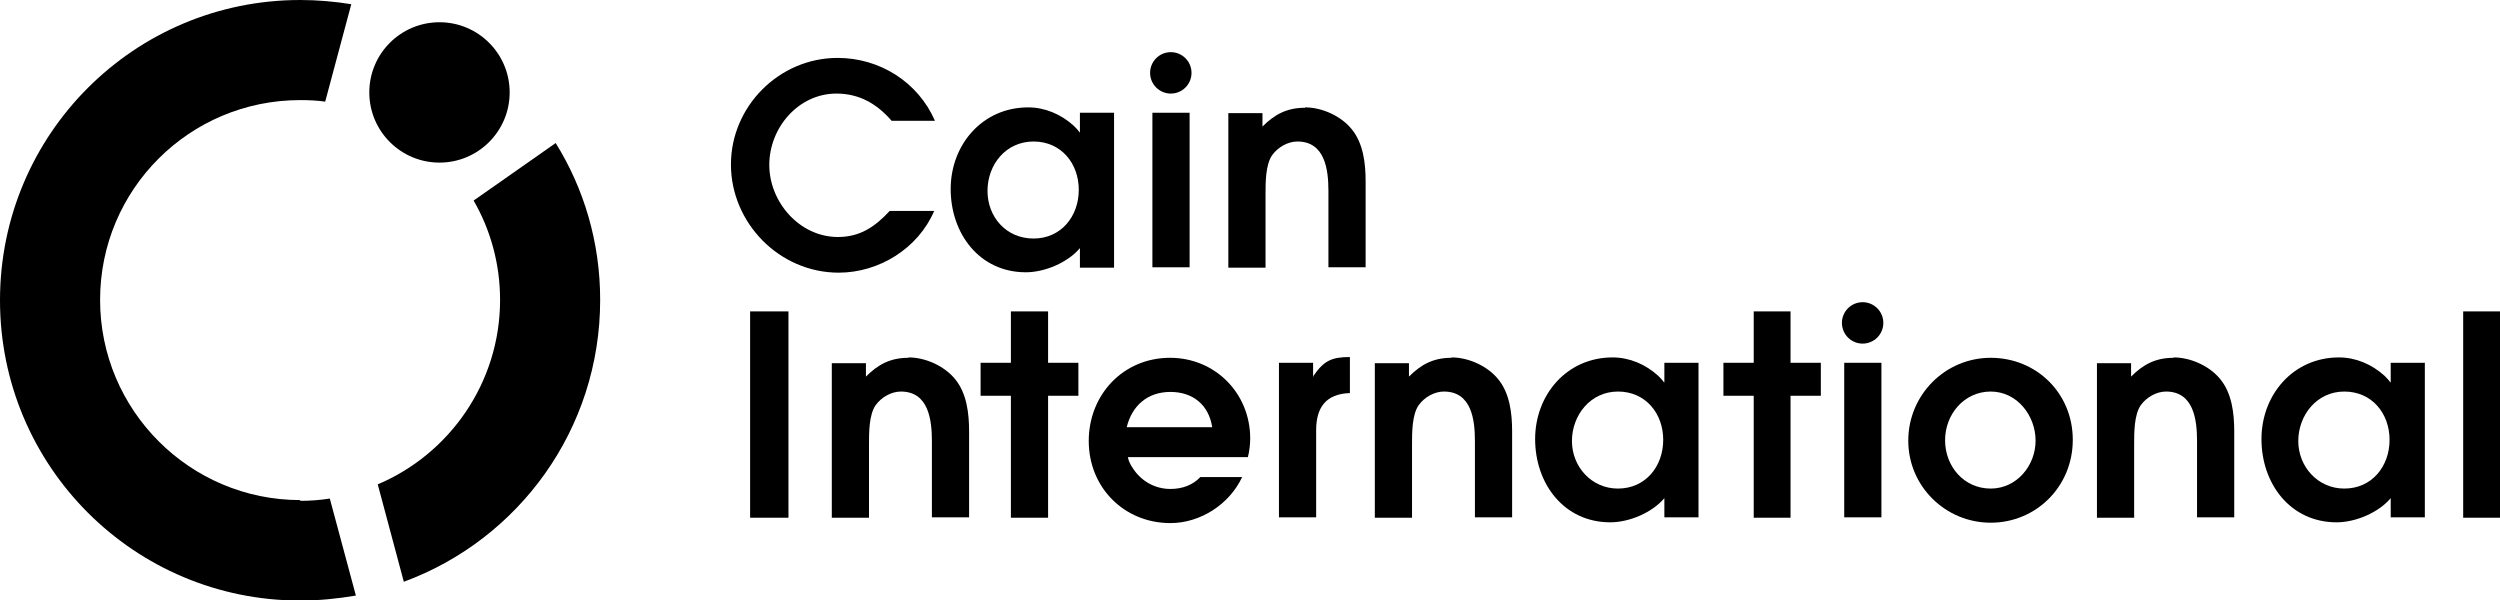
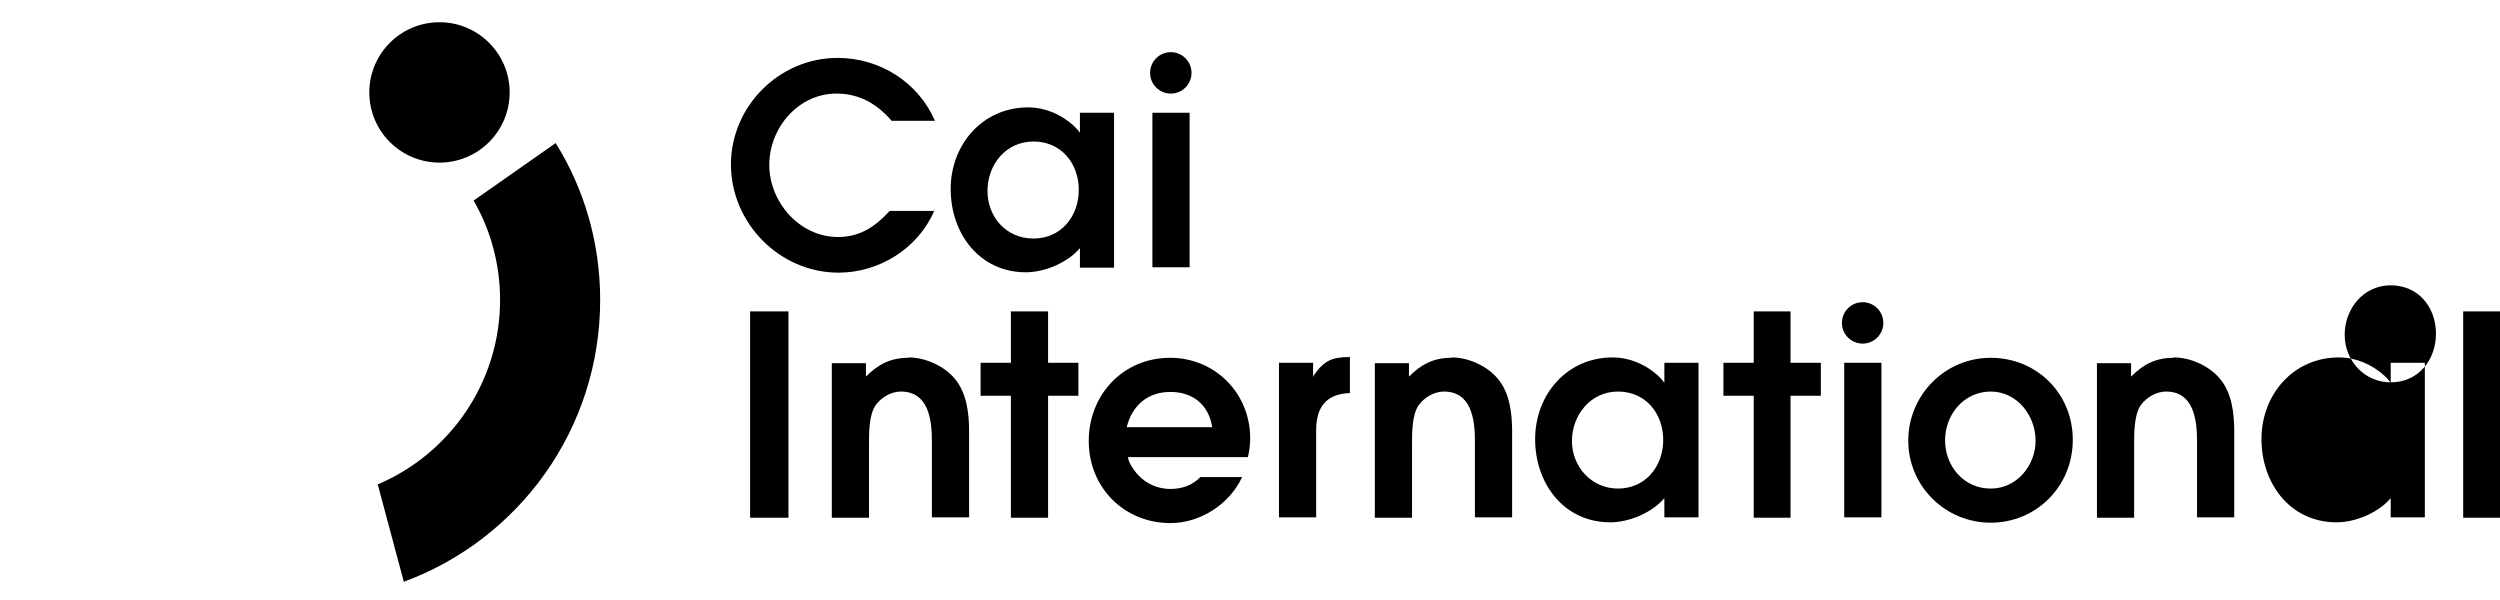
<svg xmlns="http://www.w3.org/2000/svg" id="Layer_1" viewBox="0 0 65.19 15.65">
  <path d="M12.35,5.23c.44.76.69,1.65.69,2.59,0,2.16-1.32,4.02-3.19,4.81l.68,2.54c2.99-1.1,5.12-3.97,5.12-7.35,0-1.5-.42-2.9-1.16-4.09l-2.14,1.5Z" />
-   <path d="M7.83,13.04c-2.88,0-5.22-2.34-5.22-5.22S4.94,2.61,7.83,2.61c.22,0,.44.01.65.04L9.16.11c-.43-.07-.88-.11-1.33-.11C3.5,0,0,3.5,0,7.83s3.5,7.83,7.83,7.83c.49,0,.98-.05,1.45-.13l-.68-2.53c-.25.04-.51.06-.77.06Z" />
  <circle cx="11.46" cy="2.41" r="1.83" />
  <path d="M28.16,6.48v.5h.89V2.94h-.89v.51h-.01c-.04-.06-.1-.12-.15-.17-.33-.3-.75-.48-1.19-.48-1.19,0-2.02.97-2.02,2.13s.75,2.17,1.96,2.17c.49,0,1.09-.25,1.41-.63ZM25.75,4.98c0-.69.48-1.29,1.2-1.29s1.18.57,1.18,1.26-.46,1.27-1.18,1.27-1.2-.57-1.2-1.24Z" />
  <polygon points="27.33 8.12 26.36 8.12 26.36 9.46 25.57 9.46 25.57 10.32 26.36 10.32 26.36 13.5 27.33 13.5 27.33 10.32 28.12 10.32 28.12 9.46 27.33 9.46 27.33 8.12" />
  <path d="M23.69,9.33c-.47,0-.79.17-1.11.49v-.35h-.89v4.03h.97v-1.92c0-.3,0-.76.17-1.01.15-.21.41-.36.66-.36.72,0,.81.73.81,1.29v1.99h.97v-2.24c0-.47-.06-1-.37-1.37-.28-.34-.77-.56-1.21-.56Z" />
  <rect x="30.05" y="2.94" width=".97" height="4.03" />
  <circle cx="30.53" cy="1.9" r=".54" />
  <path d="M34.25,9.82h-.01v-.36h-.89v4.03h.97v-2.27c0-.59.25-.95.88-.97v-.94c-.48,0-.68.1-.95.49Z" />
  <circle cx="48.57" cy="8.42" r=".54" />
  <path d="M51.91,9.33c-1.19,0-2.15.97-2.15,2.16s.97,2.14,2.15,2.14,2.14-.94,2.14-2.16-.95-2.14-2.14-2.14ZM51.91,12.74c-.7,0-1.19-.58-1.19-1.26s.5-1.27,1.19-1.27,1.17.63,1.17,1.28-.49,1.25-1.17,1.25Z" />
  <path d="M56.68,9.33c-.47,0-.79.17-1.11.49v-.35h-.89v4.03h.97v-1.92c0-.3,0-.76.17-1.01.15-.21.41-.36.66-.36.72,0,.81.73.81,1.29v1.99h.97v-2.24c0-.47-.06-1-.37-1.37-.28-.34-.77-.56-1.21-.56Z" />
  <rect x="64.23" y="8.12" width=".97" height="5.38" />
-   <path d="M62.34,9.97h-.01c-.04-.06-.1-.12-.15-.17-.33-.3-.75-.48-1.19-.48-1.19,0-2.02.97-2.02,2.13s.75,2.17,1.96,2.17c.49,0,1.09-.25,1.41-.63v.5h.89v-4.03h-.89v.51ZM61.13,12.74c-.69,0-1.2-.57-1.2-1.24s.48-1.29,1.2-1.29,1.18.57,1.18,1.26-.46,1.27-1.18,1.27Z" />
+   <path d="M62.34,9.97h-.01c-.04-.06-.1-.12-.15-.17-.33-.3-.75-.48-1.19-.48-1.19,0-2.02.97-2.02,2.13s.75,2.17,1.96,2.17c.49,0,1.09-.25,1.41-.63v.5h.89v-4.03h-.89v.51Zc-.69,0-1.2-.57-1.2-1.24s.48-1.29,1.2-1.29,1.18.57,1.18,1.26-.46,1.27-1.18,1.27Z" />
  <polygon points="46.69 8.12 45.73 8.12 45.73 9.46 44.94 9.46 44.94 10.32 45.73 10.32 45.73 13.5 46.69 13.5 46.69 10.32 47.48 10.32 47.48 9.46 46.69 9.46 46.69 8.12" />
-   <path d="M34.03,2.81c-.47,0-.79.17-1.11.49v-.35h-.89v4.03h.97v-1.92c0-.3,0-.76.17-1.01.15-.21.41-.36.66-.36.72,0,.81.73.81,1.29v1.99h.97v-2.24c0-.47-.06-1-.37-1.37-.28-.34-.77-.56-1.21-.56Z" />
  <path d="M37.85,9.33c-.47,0-.79.17-1.11.49v-.35h-.89v4.03h.97v-1.92c0-.3,0-.76.17-1.01.15-.21.41-.36.66-.36.72,0,.81.73.81,1.29v1.99h.97v-2.24c0-.47-.06-1-.37-1.37-.28-.34-.77-.56-1.21-.56Z" />
  <path d="M43.4,9.97h-.01c-.04-.06-.1-.12-.15-.17-.33-.3-.75-.48-1.19-.48-1.19,0-2.02.97-2.02,2.13s.75,2.17,1.96,2.17c.49,0,1.09-.25,1.41-.63v.5h.89v-4.03h-.89v.51ZM42.19,12.74c-.69,0-1.2-.57-1.2-1.24s.48-1.29,1.2-1.29,1.18.57,1.18,1.26-.46,1.27-1.18,1.27Z" />
  <path d="M30.51,9.33c-1.22,0-2.12.96-2.12,2.17s.92,2.14,2.13,2.14c.78,0,1.54-.49,1.87-1.2h-1.09c-.2.21-.47.31-.78.31-.4,0-.76-.2-.98-.54-.06-.09-.11-.18-.13-.29h3.13c.04-.16.06-.33.06-.49,0-1.17-.91-2.1-2.09-2.1ZM29.38,11.14c.14-.57.55-.92,1.14-.92s1,.34,1.09.92h-2.23Z" />
  <rect x="48.09" y="9.46" width=".97" height="4.03" />
  <rect x="19.56" y="8.12" width="1" height="5.38" />
  <path d="M21.87,7.11c1.05,0,2.07-.63,2.49-1.61h-1.16c-.38.41-.77.68-1.35.68-1,0-1.79-.91-1.79-1.88s.76-1.86,1.75-1.86c.6,0,1.06.27,1.44.71h1.13c-.44-1.01-1.44-1.64-2.54-1.64-1.52,0-2.78,1.26-2.78,2.78s1.26,2.82,2.81,2.82Z" />
</svg>